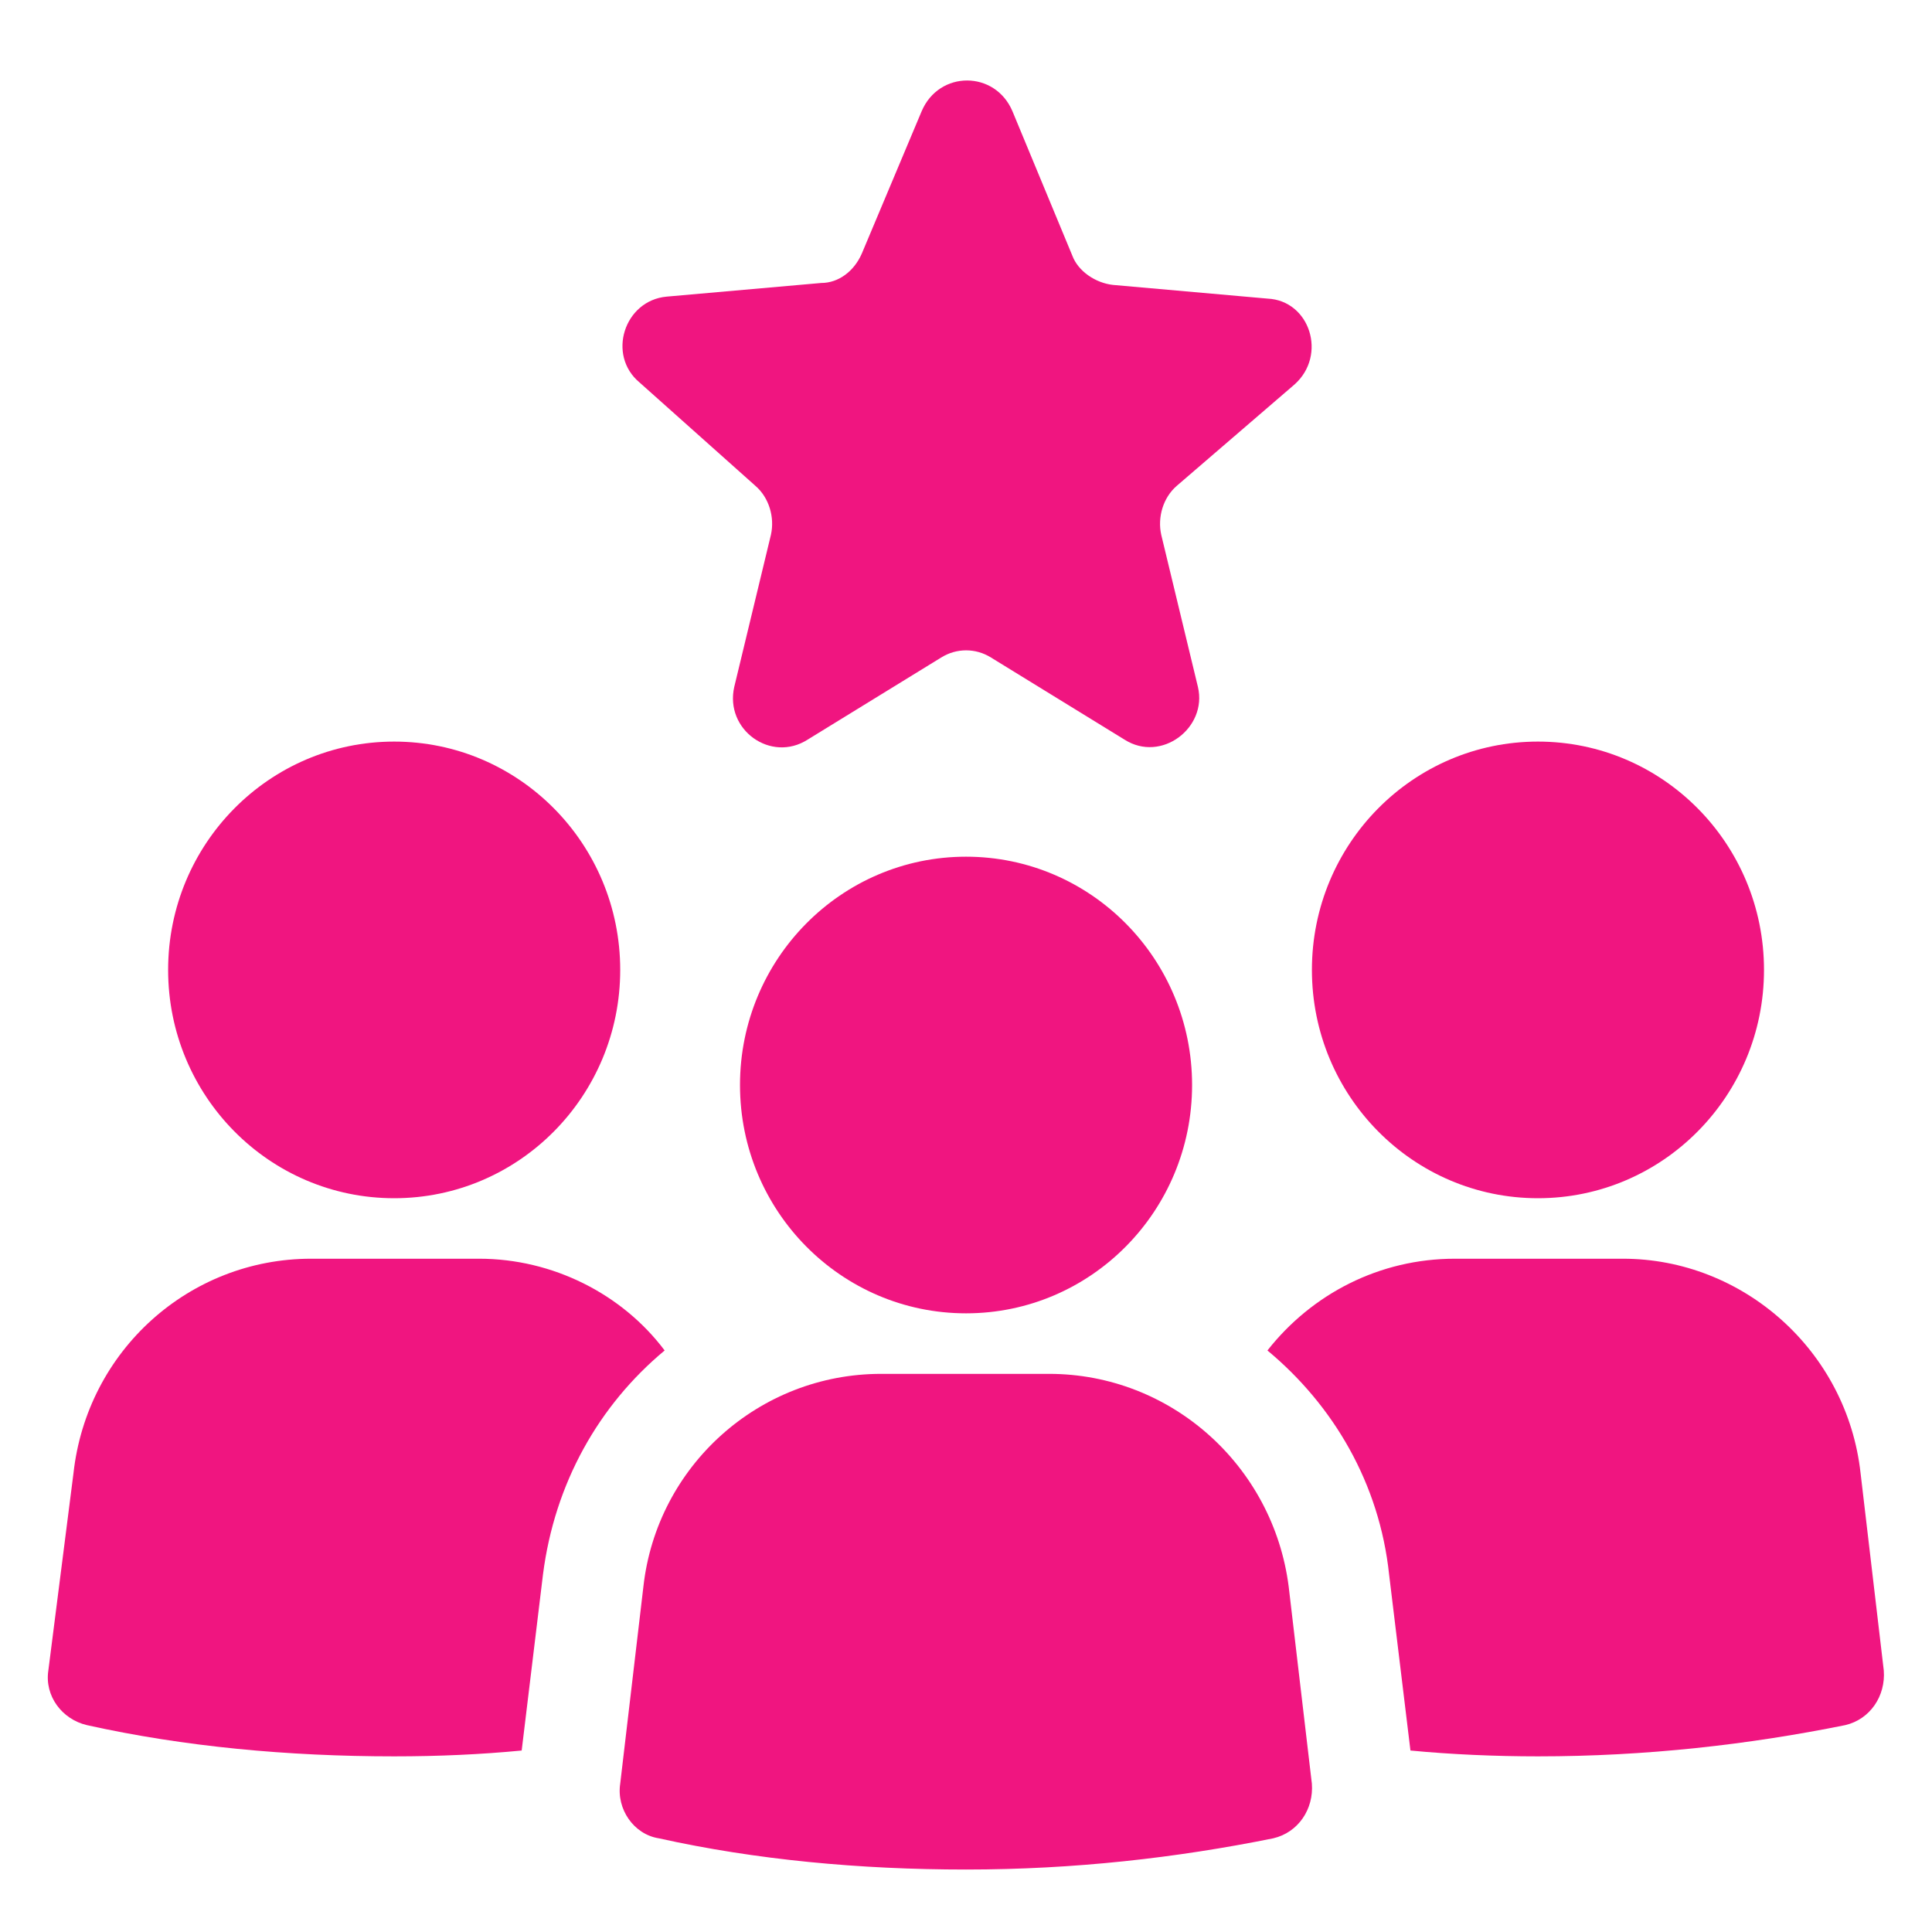
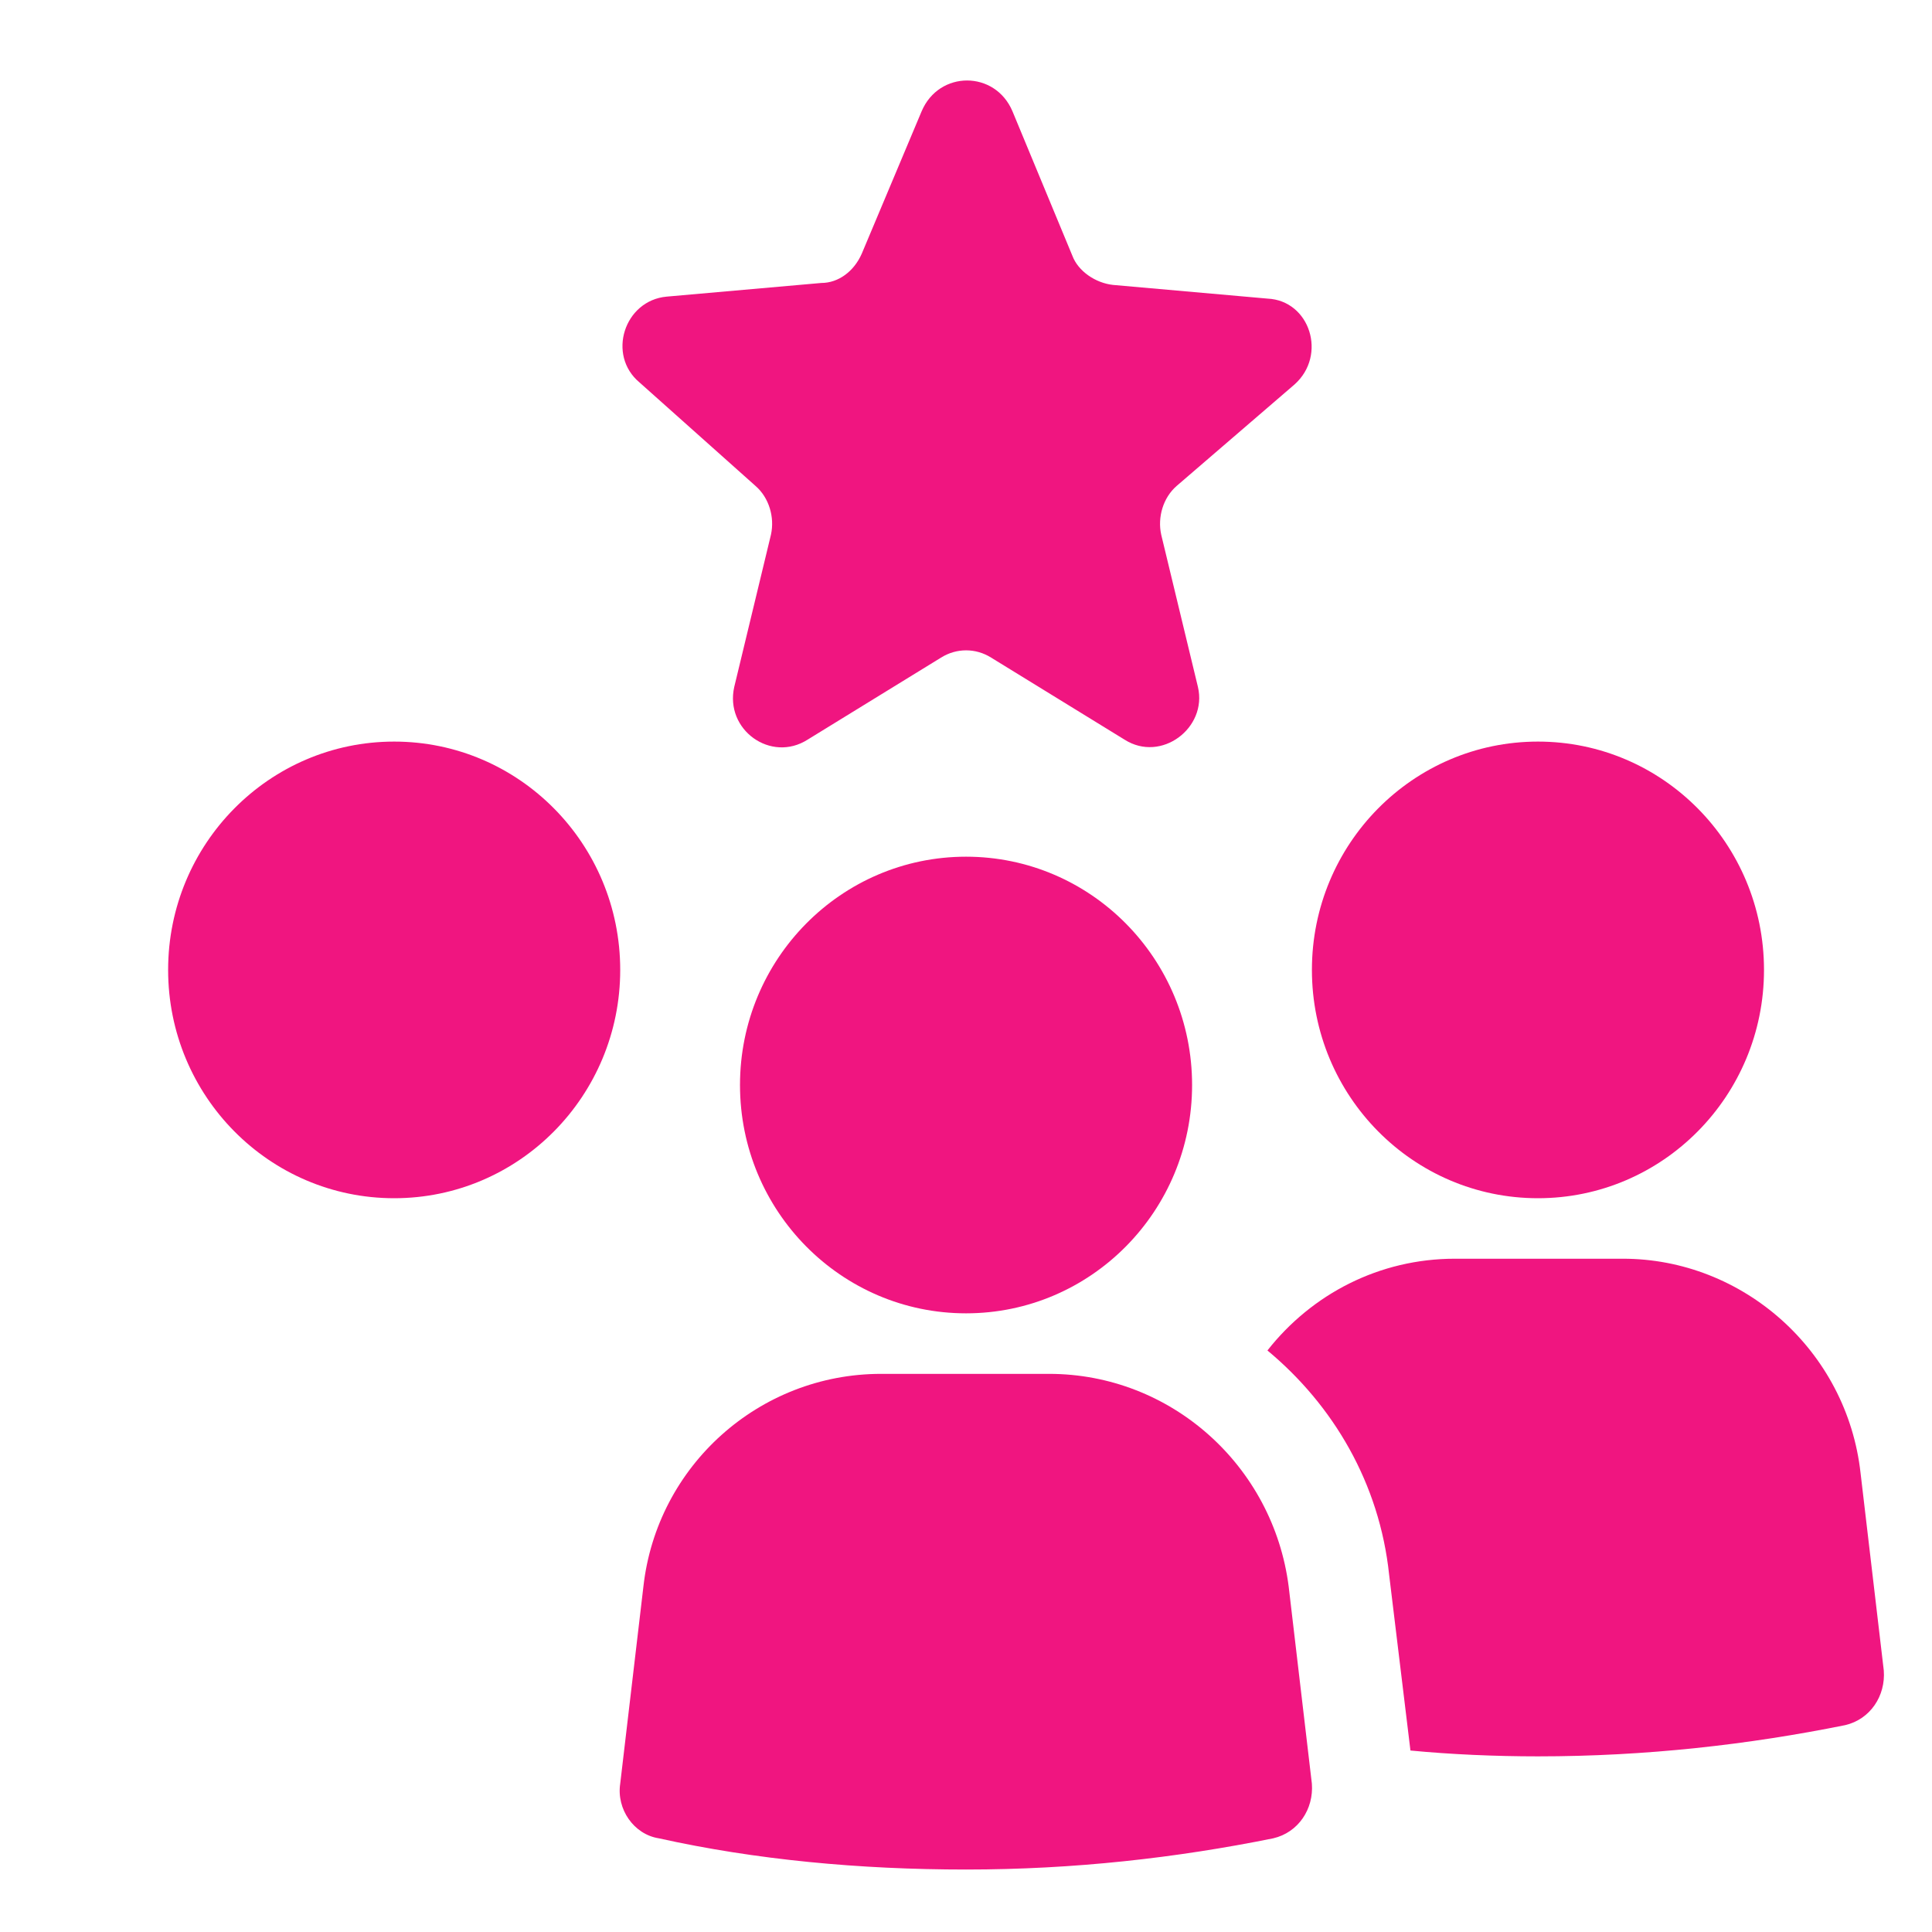
<svg xmlns="http://www.w3.org/2000/svg" width="45" height="45" viewBox="0 0 45 45" fill="none">
  <g clip-path="url(#clip0_53_5245)">
    <path d="M9.181 27.909C12.089 27.909 14.446 25.528 14.446 22.591C14.446 19.654 12.089 17.273 9.181 17.273C6.273 17.273 3.916 19.654 3.916 22.591C3.916 25.528 6.273 27.909 9.181 27.909Z" fill="#f01580" />
-     <path d="M11.161 29.318H7.246C4.411 29.318 2.026 31.455 1.711 34.318L1.126 38.909C1.036 39.5 1.441 40.046 2.026 40.182C4.276 40.682 6.706 40.909 9.181 40.909C10.216 40.909 11.206 40.864 12.151 40.773L12.646 36.682C12.916 34.546 13.951 32.727 15.481 31.455C14.491 30.137 12.871 29.318 11.161 29.318Z" fill="#f01580" />
    <path d="M35.822 27.909C38.729 27.909 41.087 25.528 41.087 22.591C41.087 19.654 38.729 17.273 35.822 17.273C32.914 17.273 30.557 19.654 30.557 22.591C30.557 25.528 32.914 27.909 35.822 27.909Z" fill="#f01580" />
    <path d="M43.337 34.318C43.022 31.455 40.592 29.318 37.801 29.318H33.886C32.132 29.318 30.556 30.137 29.521 31.455C31.052 32.727 32.132 34.546 32.356 36.682L32.852 40.773C33.797 40.864 34.831 40.909 35.822 40.909C38.342 40.909 40.727 40.636 42.977 40.182C43.562 40.046 43.922 39.5 43.877 38.909L43.337 34.318Z" fill="#f01580" />
    <path d="M24.436 32H20.521C17.686 32 15.301 34.136 14.986 36.955L14.446 41.545C14.356 42.136 14.761 42.727 15.346 42.818C17.596 43.318 20.026 43.545 22.501 43.545C25.021 43.545 27.406 43.273 29.656 42.818C30.241 42.682 30.601 42.136 30.556 41.545L30.016 36.955C29.656 34.136 27.271 32 24.436 32Z" fill="#f01580" />
    <path d="M22.501 30.59C25.409 30.59 27.766 28.209 27.766 25.272C27.766 22.335 25.409 19.954 22.501 19.954C19.593 19.954 17.236 22.335 17.236 25.272C17.236 28.209 19.593 30.59 22.501 30.59Z" fill="#f01580" />
    <path d="M17.597 11.318C17.912 11.591 18.047 12.046 17.957 12.454L17.102 16C16.877 17 17.957 17.773 18.812 17.227L21.917 15.318C22.277 15.091 22.727 15.091 23.087 15.318L26.192 17.227C27.047 17.773 28.127 16.954 27.902 16L27.047 12.454C26.957 12.046 27.092 11.591 27.407 11.318L30.152 8.955C30.917 8.273 30.512 7 29.522 6.955L25.922 6.636C25.517 6.591 25.112 6.318 24.977 5.955L23.582 2.591C23.177 1.636 21.872 1.636 21.467 2.591L20.072 5.909C19.892 6.318 19.532 6.591 19.127 6.591L15.527 6.909C14.537 7 14.132 8.273 14.897 8.909L17.597 11.318Z" fill="#f01580" />
  </g>
  <defs>
    <clipPath id="clip0_53_5245">
      <rect width="45" height="45" fill="white" />
    </clipPath>
  </defs>
</svg>